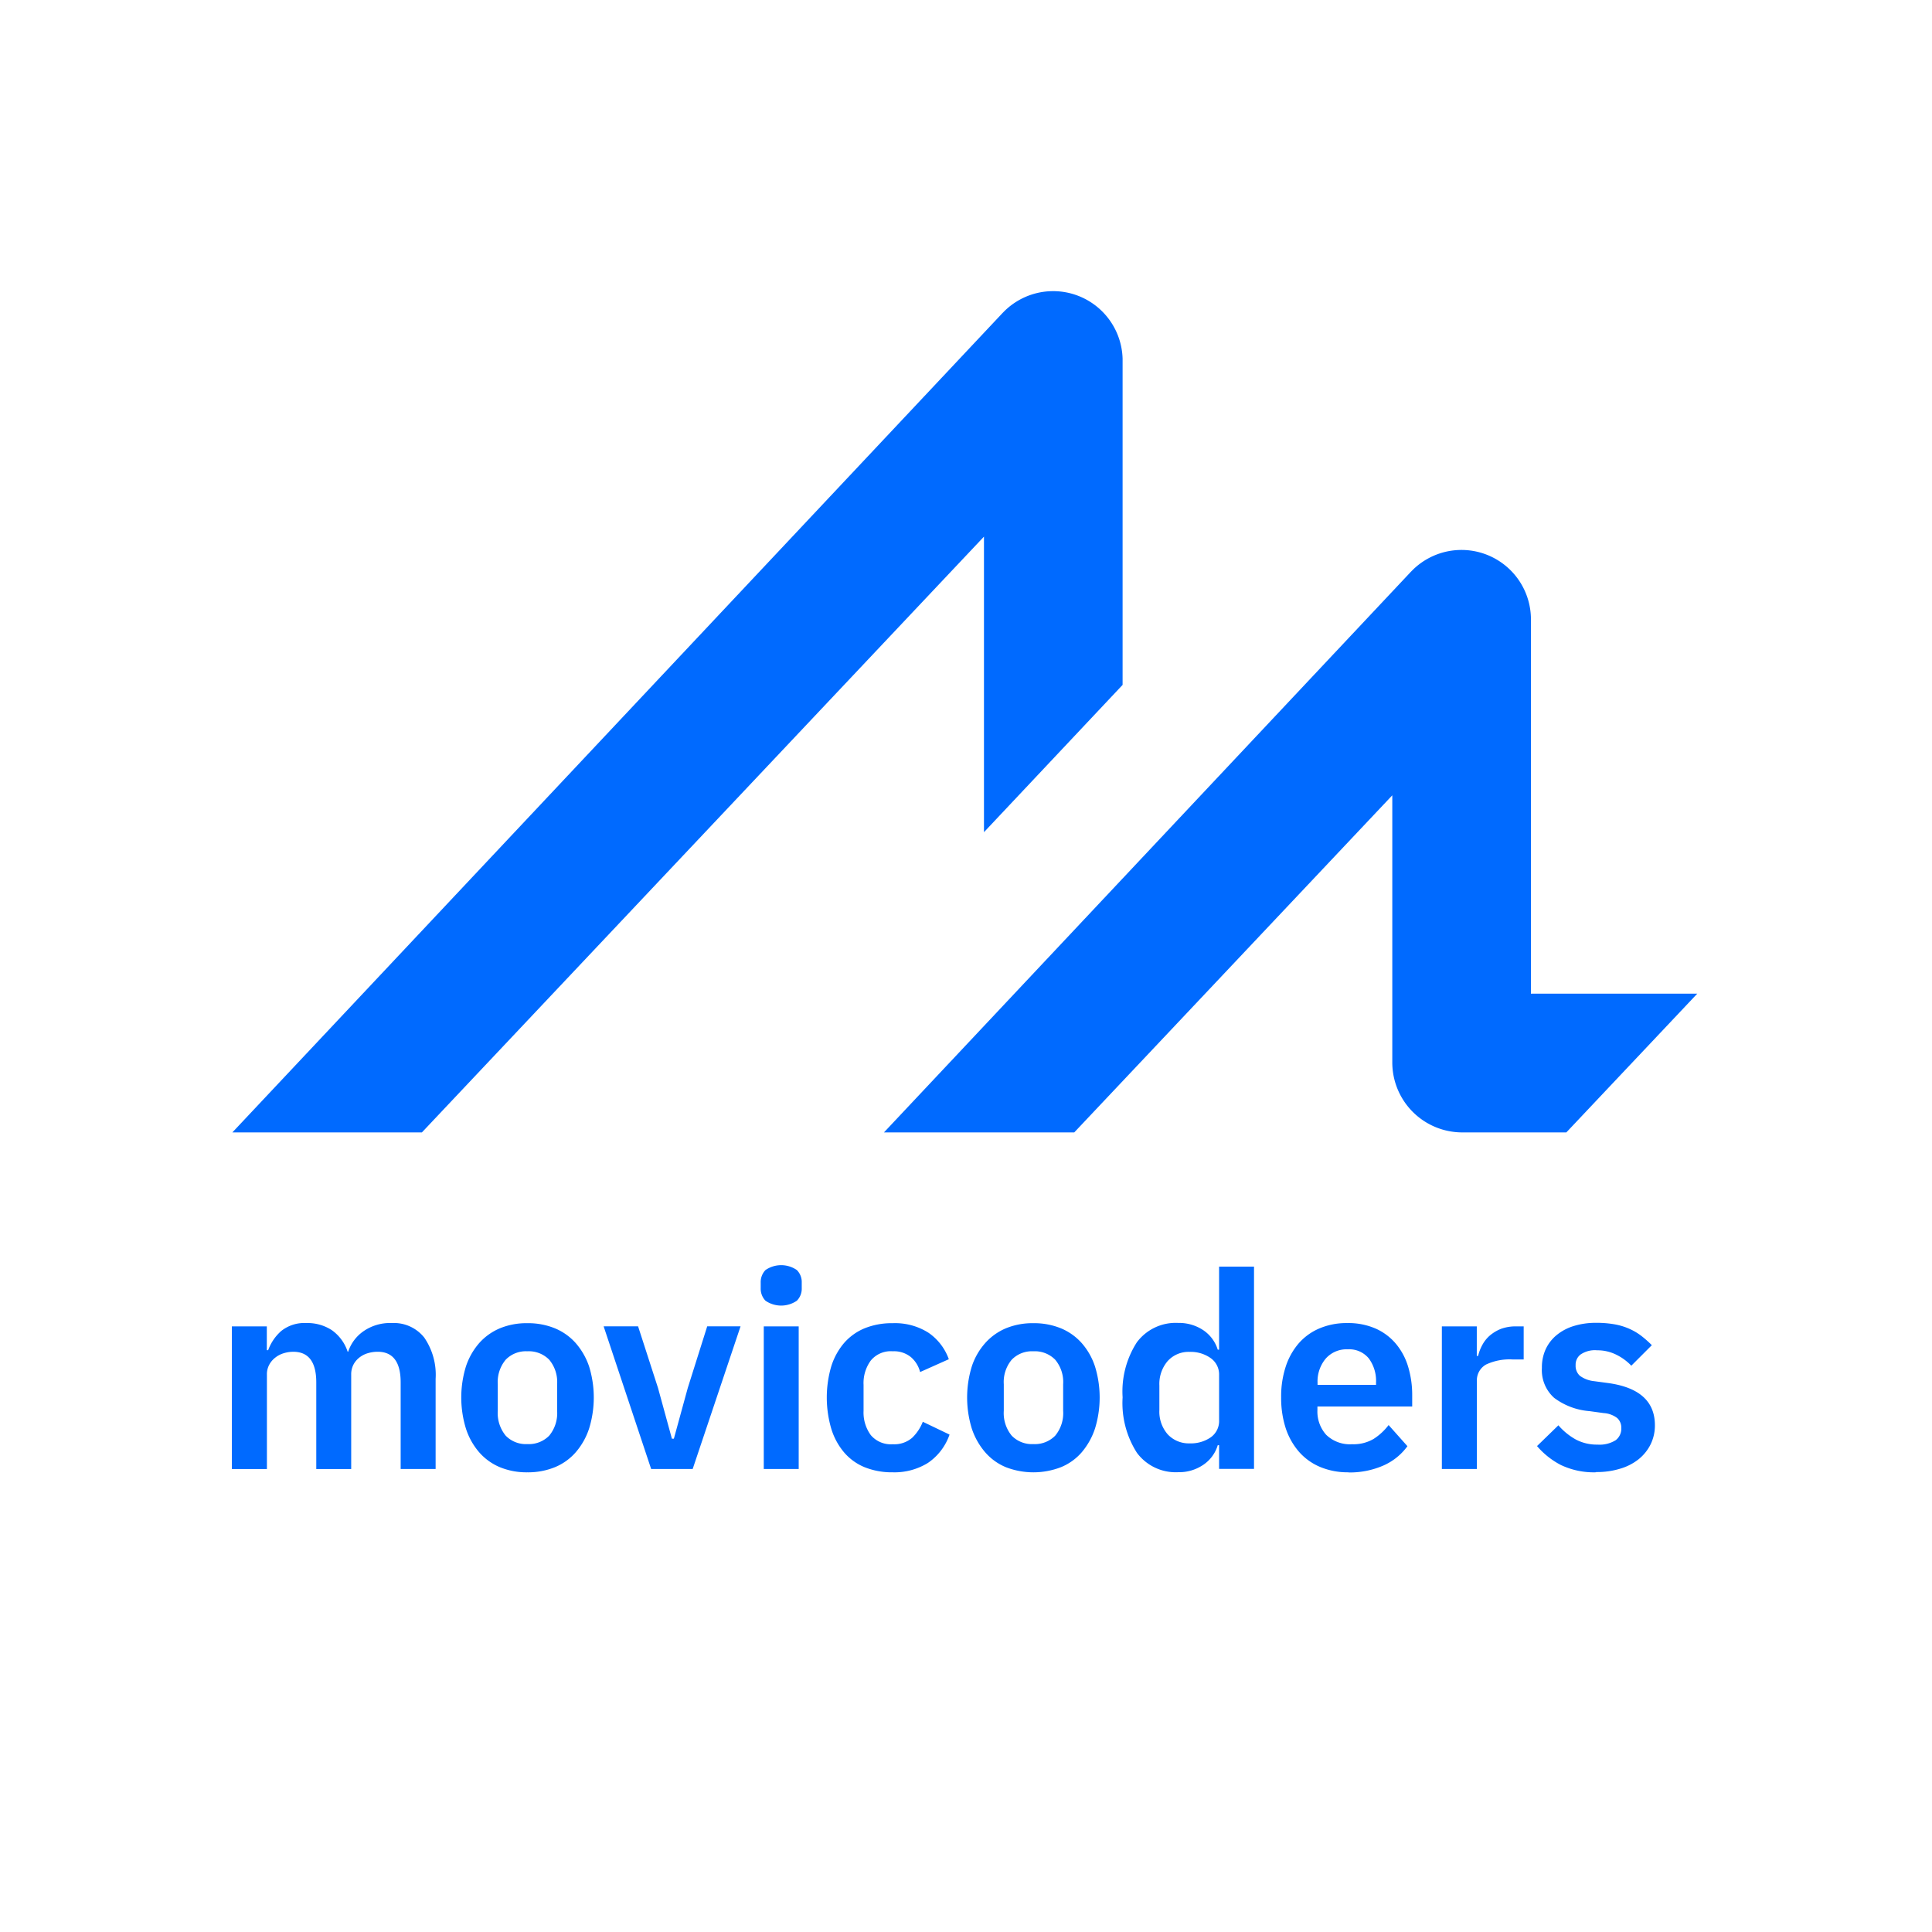
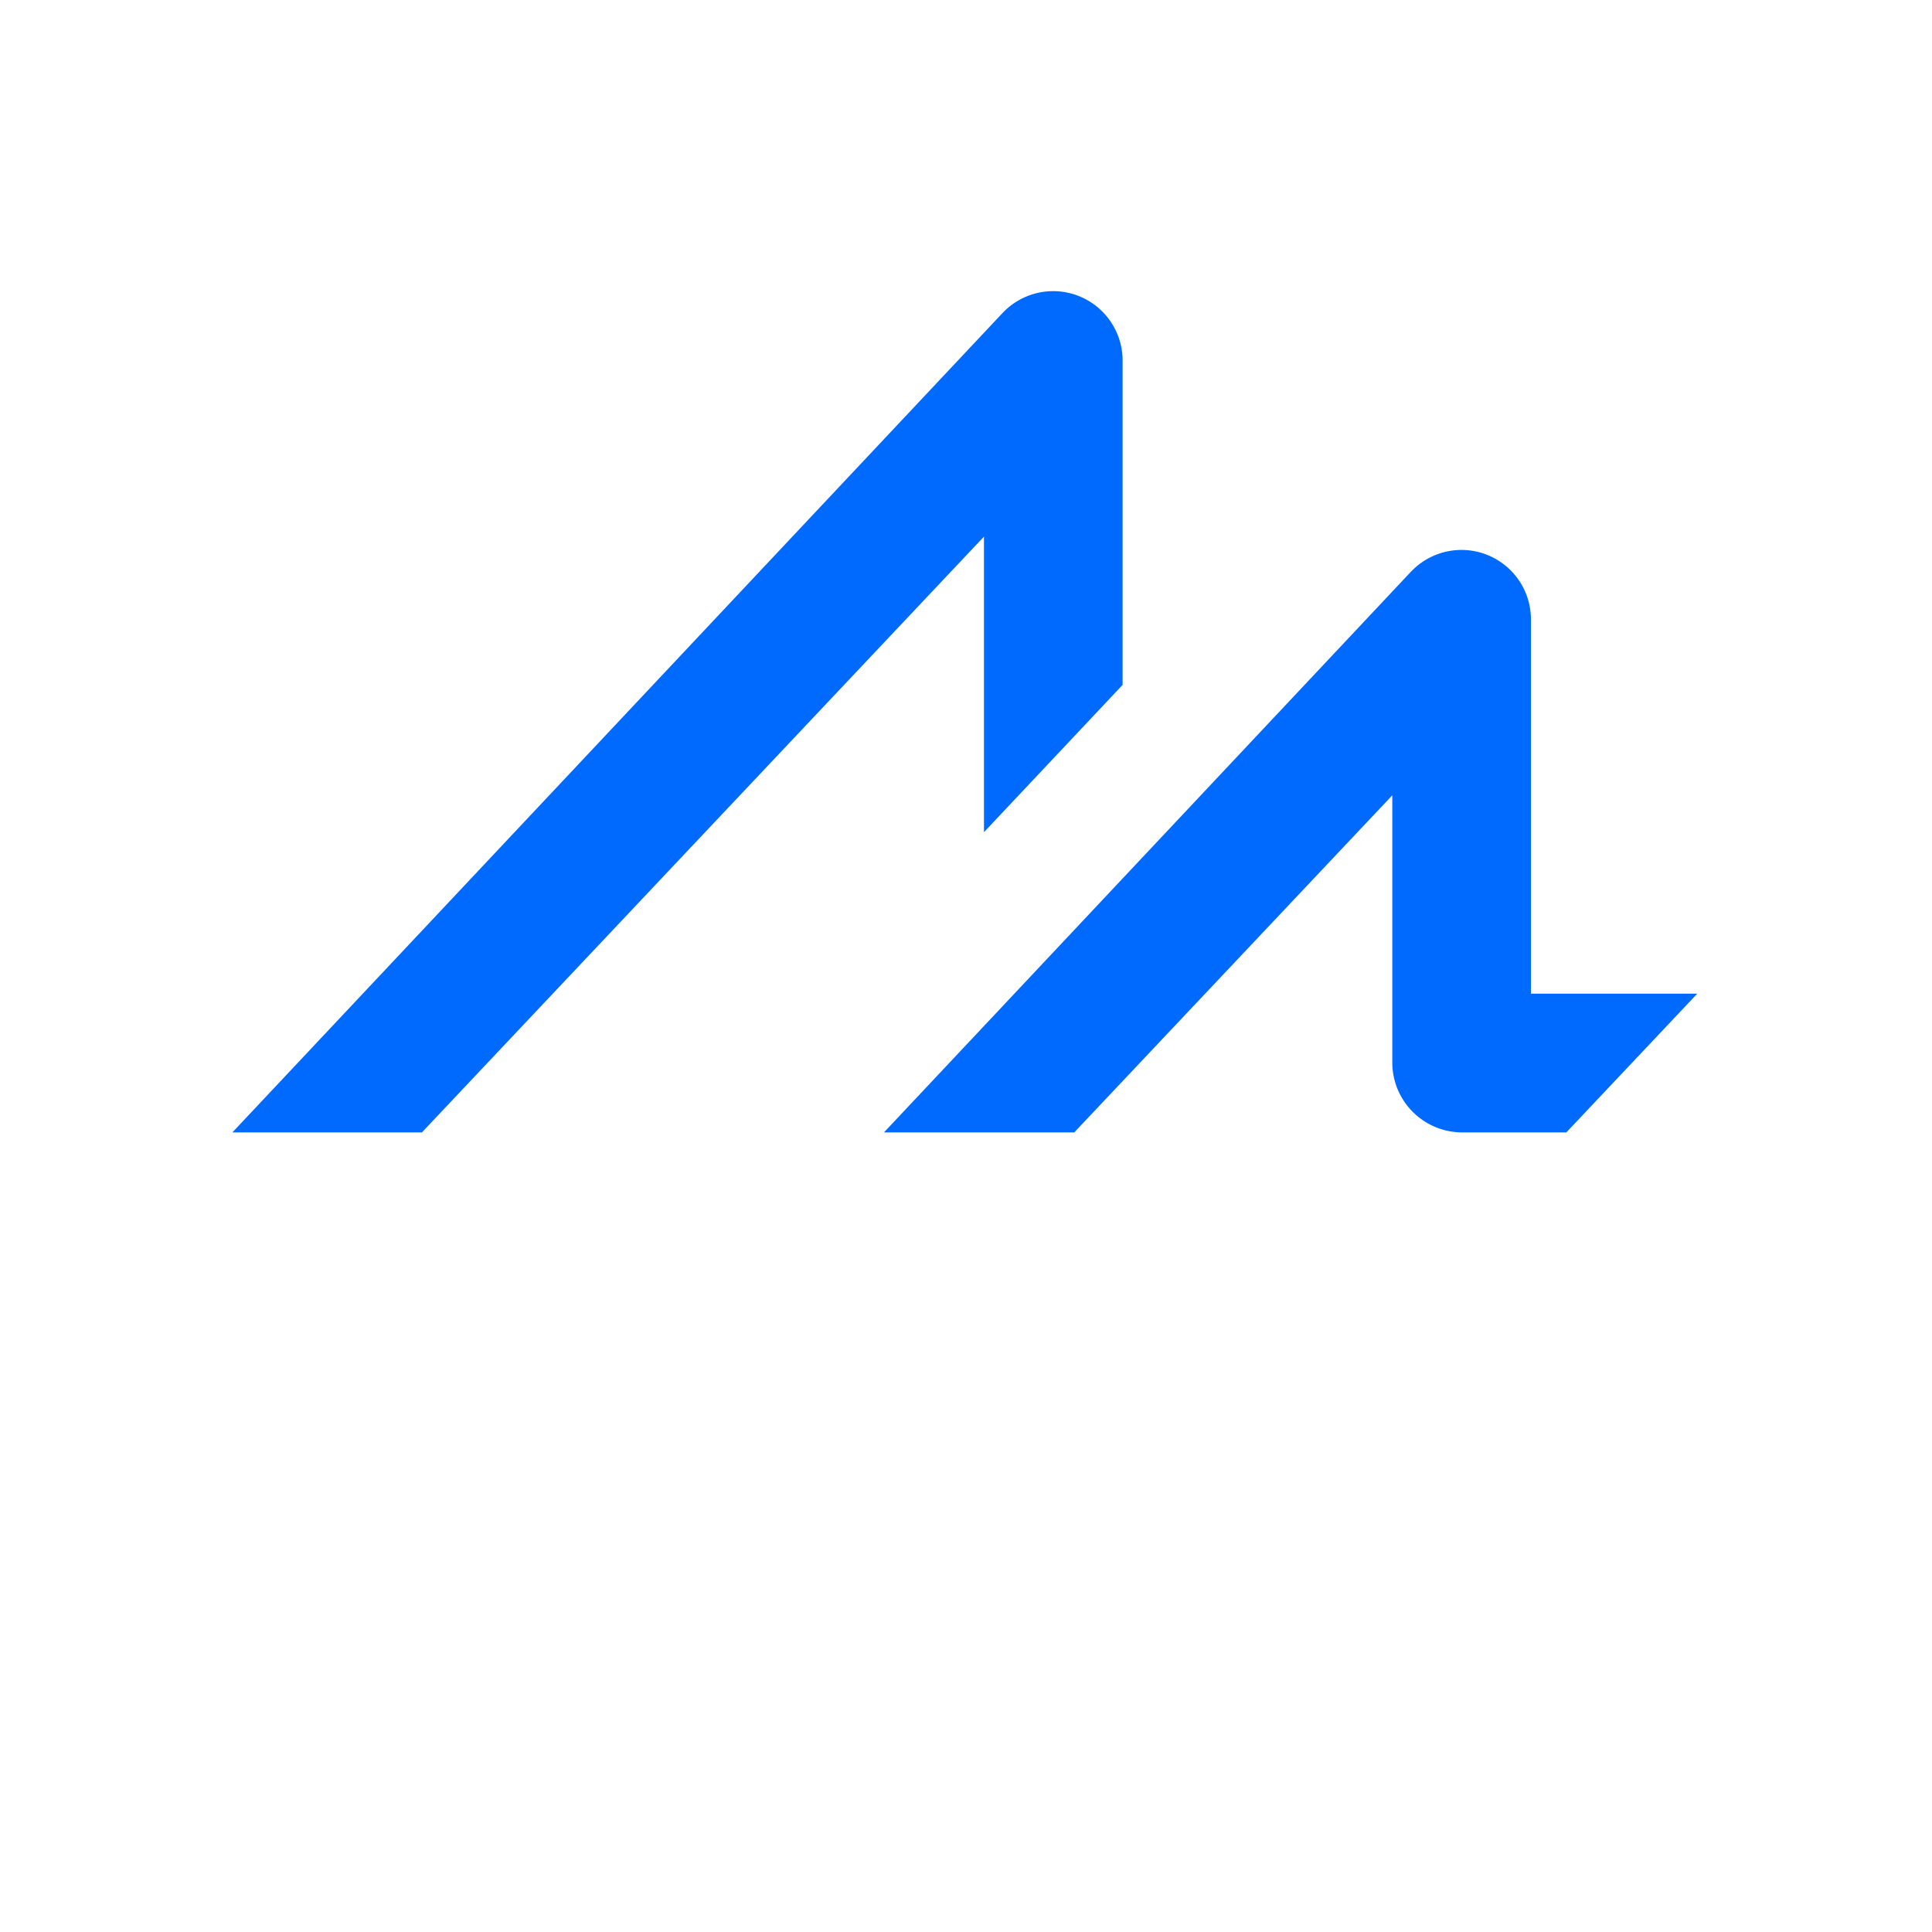
<svg xmlns="http://www.w3.org/2000/svg" width="720" height="720" viewBox="0 0 720 720">
  <g id="movicoders-logo-color-vertical" transform="translate(86.415 108.5)">
    <rect id="back" width="720" height="720" transform="translate(-86.415 -108.5)" fill="none" />
-     <path id="movicoders-text" d="M1510.091,432.556a26.664,26.664,0,0,1-10.56-2,21.64,21.64,0,0,1-7.828-5.6,25.656,25.656,0,0,1-4.962-8.739,36.459,36.459,0,0,1-1.73-11.561,35.644,35.644,0,0,1,1.685-11.425,25.19,25.19,0,0,1,4.824-8.694,21.276,21.276,0,0,1,7.737-5.6,25.894,25.894,0,0,1,10.378-2,25.493,25.493,0,0,1,10.788,2.139,20.961,20.961,0,0,1,7.559,5.831,24.075,24.075,0,0,1,4.415,8.507,36.383,36.383,0,0,1,1.452,10.337v4.279H1498.53v1.32a12.948,12.948,0,0,0,3.277,9.24,12.705,12.705,0,0,0,9.691,3.5,14.684,14.684,0,0,0,8.011-2,21.931,21.931,0,0,0,5.552-5.144l7.01,7.874a21.985,21.985,0,0,1-8.921,7.191,31.206,31.206,0,0,1-13.108,2.595Zm-8.466-42.375a13.2,13.2,0,0,0-3.05,8.967v.819h21.8v-.91a14.085,14.085,0,0,0-2.681-8.921,9.4,9.4,0,0,0-7.783-3.414h-.05a10.346,10.346,0,0,0-8.239,3.459Zm87.892,39.786a29.538,29.538,0,0,1-9.148-7.191l7.965-7.738a24.027,24.027,0,0,0,6.464,5.28,16.658,16.658,0,0,0,8.1,1.912,11.28,11.28,0,0,0,6.782-1.638,5.366,5.366,0,0,0,2.094-4.506,4.833,4.833,0,0,0-1.5-3.733,9.241,9.241,0,0,0-5.057-1.866l-5.28-.728a25.145,25.145,0,0,1-13.2-4.961,13.855,13.855,0,0,1-4.552-11.152,16.307,16.307,0,0,1,1.412-6.964,15,15,0,0,1,4.1-5.28,18.514,18.514,0,0,1,6.372-3.368,27.565,27.565,0,0,1,8.284-1.183,38.569,38.569,0,0,1,6.873.546,23.938,23.938,0,0,1,5.462,1.639,22.025,22.025,0,0,1,4.507,2.644,39.828,39.828,0,0,1,3.959,3.5l-7.647,7.647a19.763,19.763,0,0,0-5.594-4.1,15.7,15.7,0,0,0-7.146-1.639,9.488,9.488,0,0,0-6.145,1.547,4.741,4.741,0,0,0-1.866,3.956,5.007,5.007,0,0,0,1.593,4.005,10.923,10.923,0,0,0,5.326,2l5.416.728q17.205,2.458,17.205,15.7a15.923,15.923,0,0,1-1.593,7.1,16.632,16.632,0,0,1-4.415,5.512,20.025,20.025,0,0,1-6.873,3.55,29.355,29.355,0,0,1-9.011,1.274l-.046.091a28.539,28.539,0,0,1-12.841-2.6Zm-207.1.678a20.644,20.644,0,0,1-7.738-5.594,26.048,26.048,0,0,1-4.966-8.83,39.362,39.362,0,0,1,0-23.077,24.664,24.664,0,0,1,4.966-8.7,21.457,21.457,0,0,1,7.738-5.548,26.031,26.031,0,0,1,10.241-1.912,26.4,26.4,0,0,1,10.291,1.912,21.244,21.244,0,0,1,7.778,5.549,24.977,24.977,0,0,1,4.92,8.7,39.348,39.348,0,0,1,0,23.077,26.4,26.4,0,0,1-4.921,8.83,20.449,20.449,0,0,1-7.778,5.594,28.5,28.5,0,0,1-20.532,0Zm2.189-40.054a12.941,12.941,0,0,0-2.959,9.153v9.877a13.23,13.23,0,0,0,2.959,9.286,10.469,10.469,0,0,0,8.052,3.136,10.628,10.628,0,0,0,8.148-3.136,13.147,13.147,0,0,0,2.963-9.285v-9.877a12.941,12.941,0,0,0-2.962-9.153,10.63,10.63,0,0,0-8.148-3.136,10.469,10.469,0,0,0-8.057,3.136Zm-44.383,41.966h.046Zm-146.38-1.912a21.008,21.008,0,0,1-7.738-5.594,25.274,25.274,0,0,1-4.915-8.83,39.364,39.364,0,0,1,0-23.077,25.341,25.341,0,0,1,4.916-8.7,21.466,21.466,0,0,1,7.737-5.549,26.008,26.008,0,0,1,10.241-1.912,26.4,26.4,0,0,1,10.287,1.912,21.214,21.214,0,0,1,7.783,5.549,25.841,25.841,0,0,1,4.961,8.7,39.274,39.274,0,0,1,0,23.077,25.71,25.71,0,0,1-4.962,8.83,20.768,20.768,0,0,1-7.783,5.594,26.4,26.4,0,0,1-10.287,1.912A26.009,26.009,0,0,1,1193.845,430.645Zm2.185-40.054a12.957,12.957,0,0,0-2.959,9.153v9.877a13.246,13.246,0,0,0,2.959,9.285,10.494,10.494,0,0,0,8.056,3.136,10.629,10.629,0,0,0,8.148-3.136,13.149,13.149,0,0,0,2.958-9.285v-9.877a12.942,12.942,0,0,0-2.959-9.153,10.628,10.628,0,0,0-8.148-3.136A10.432,10.432,0,0,0,1196.03,390.591Zm133.726,40.054a20.1,20.1,0,0,1-7.692-5.594,24.88,24.88,0,0,1-4.734-8.83,41.35,41.35,0,0,1,0-23.077,24.942,24.942,0,0,1,4.733-8.7,20.526,20.526,0,0,1,7.692-5.548,27.072,27.072,0,0,1,10.51-1.912,23.213,23.213,0,0,1,13.3,3.55,20.215,20.215,0,0,1,7.6,9.877l-10.7,4.779a10.849,10.849,0,0,0-3.414-5.553,9.97,9.97,0,0,0-6.781-2.184,9.645,9.645,0,0,0-8.194,3.459,14.2,14.2,0,0,0-2.685,9.058v9.7a14.248,14.248,0,0,0,2.686,9.012,9.79,9.79,0,0,0,8.193,3.414,10.137,10.137,0,0,0,7.237-2.412,16.681,16.681,0,0,0,3.959-5.963l9.968,4.779a21.076,21.076,0,0,1-8.057,10.555,23.67,23.67,0,0,1-13.127,3.5,27.222,27.222,0,0,1-10.49-1.911Zm101.5-5.371a34.379,34.379,0,0,1-5.326-20.664,33.833,33.833,0,0,1,5.326-20.528,18.044,18.044,0,0,1,15.425-7.192,16.242,16.242,0,0,1,9.286,2.686,13.553,13.553,0,0,1,5.417,7.282h.5V355.907H1474.9v75.375h-13.017v-8.83h-.5a13.434,13.434,0,0,1-5.417,7.328,15.93,15.93,0,0,1-9.285,2.731,17.971,17.971,0,0,1-15.428-7.237Zm11.47-34.183a13.129,13.129,0,0,0-3.095,9.1v9.149a12.852,12.852,0,0,0,3.1,9.058,10.726,10.726,0,0,0,8.193,3.373,13.039,13.039,0,0,0,7.829-2.235,7.429,7.429,0,0,0,3.136-6.418V396.235a7.44,7.44,0,0,0-3.136-6.236,12.873,12.873,0,0,0-7.828-2.321,10.469,10.469,0,0,0-8.194,3.414Zm102.225,40.236h-.046V378.165h13.017V389.18h.5a15.973,15.973,0,0,1,1.593-4.142,12.349,12.349,0,0,1,2.822-3.5,14.986,14.986,0,0,1,4.142-2.458,16,16,0,0,1,5.553-.91h2.867V390.5h-4.1a20.573,20.573,0,0,0-9.968,1.912,6.758,6.758,0,0,0-3.369,6.327v32.59Zm-252.751,0V378.165h13.017v53.163Zm-41.966,0-17.706-53.163h12.835l7.419,22.94,5.189,18.935h.724l5.189-18.935,7.237-22.94h12.426l-17.843,53.163Zm-93.354,0V399.057c0-7.6-2.867-11.425-8.557-11.425a12.743,12.743,0,0,0-3.732.551,9.3,9.3,0,0,0-3.14,1.638,8.125,8.125,0,0,0-2.184,2.641,7.944,7.944,0,0,0-.82,3.732v35.138H1125.43V399.061c0-7.6-2.868-11.424-8.557-11.424a12.079,12.079,0,0,0-3.6.551,9.271,9.271,0,0,0-3.136,1.638,8.25,8.25,0,0,0-2.235,2.64,7.449,7.449,0,0,0-.865,3.733v35.138h-13.063V378.165H1107v8.876h.5a17.49,17.49,0,0,1,4.869-7.151,13.8,13.8,0,0,1,9.377-2.958,16.494,16.494,0,0,1,9.467,2.645,15.9,15.9,0,0,1,5.918,8.052h.181a15.023,15.023,0,0,1,5.643-7.6,17.367,17.367,0,0,1,10.651-3.1,14.439,14.439,0,0,1,12.063,5.416,24.469,24.469,0,0,1,4.238,15.385v33.591Zm135.957-62.721a6.462,6.462,0,0,1-1.78-4.688V361.87a6.461,6.461,0,0,1,1.78-4.688,10.291,10.291,0,0,1,11.693,0,6.313,6.313,0,0,1,1.821,4.688v2.048a6.315,6.315,0,0,1-1.821,4.688A10.309,10.309,0,0,1,1292.838,368.606Z" transform="translate(-1093.979 7.63)" fill="#006aff" />
    <path id="imagen-m" d="M1552.327,668.875a26.081,26.081,0,0,1-26.081-26.081V543.251L1407.722,668.875h-70.914l196.357-208.919.228-.227a25.889,25.889,0,0,1,44.514,17.251V617.26l.045-.091H1639.9l-48.793,51.706Zm-458.347,0L1381,363.508l.223-.223a25.885,25.885,0,0,1,44.514,17.251V502.1l-51.661,54.888V446.843L1164.617,668.871Zm280.061-111.833.045-.046v.091Z" transform="translate(-1093.794 -355.36)" fill="#006aff" />
  </g>
</svg>